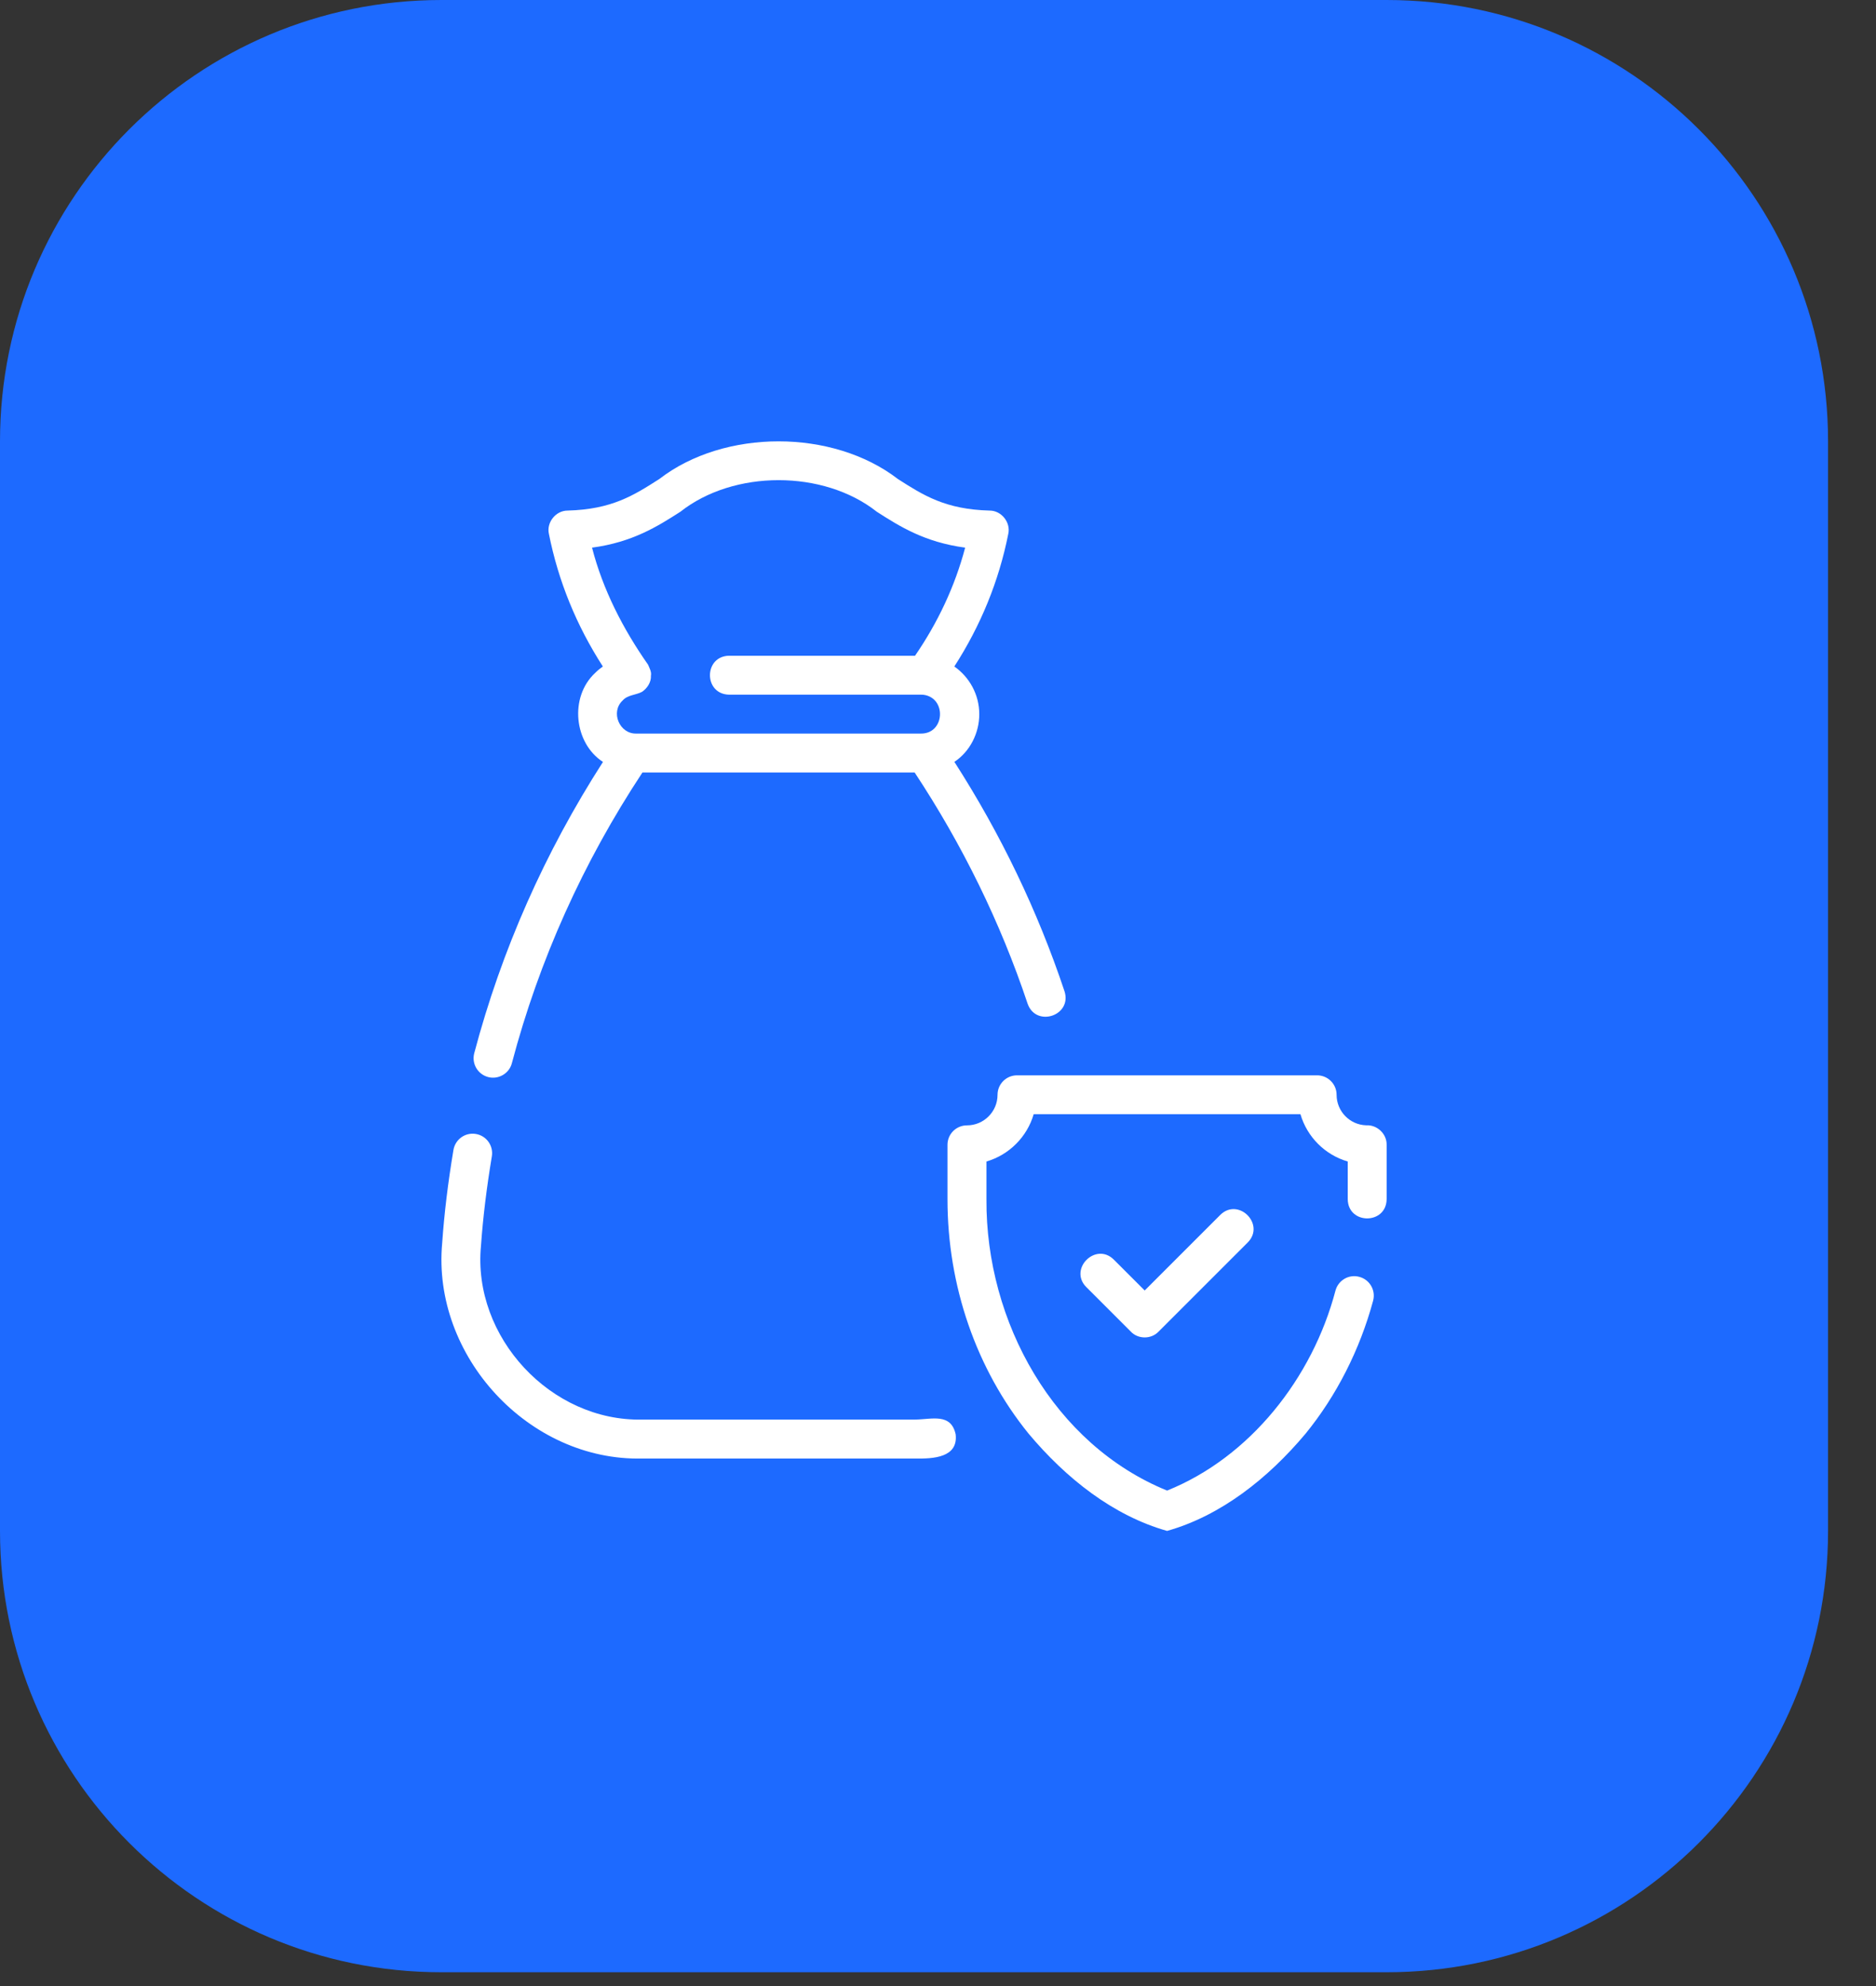
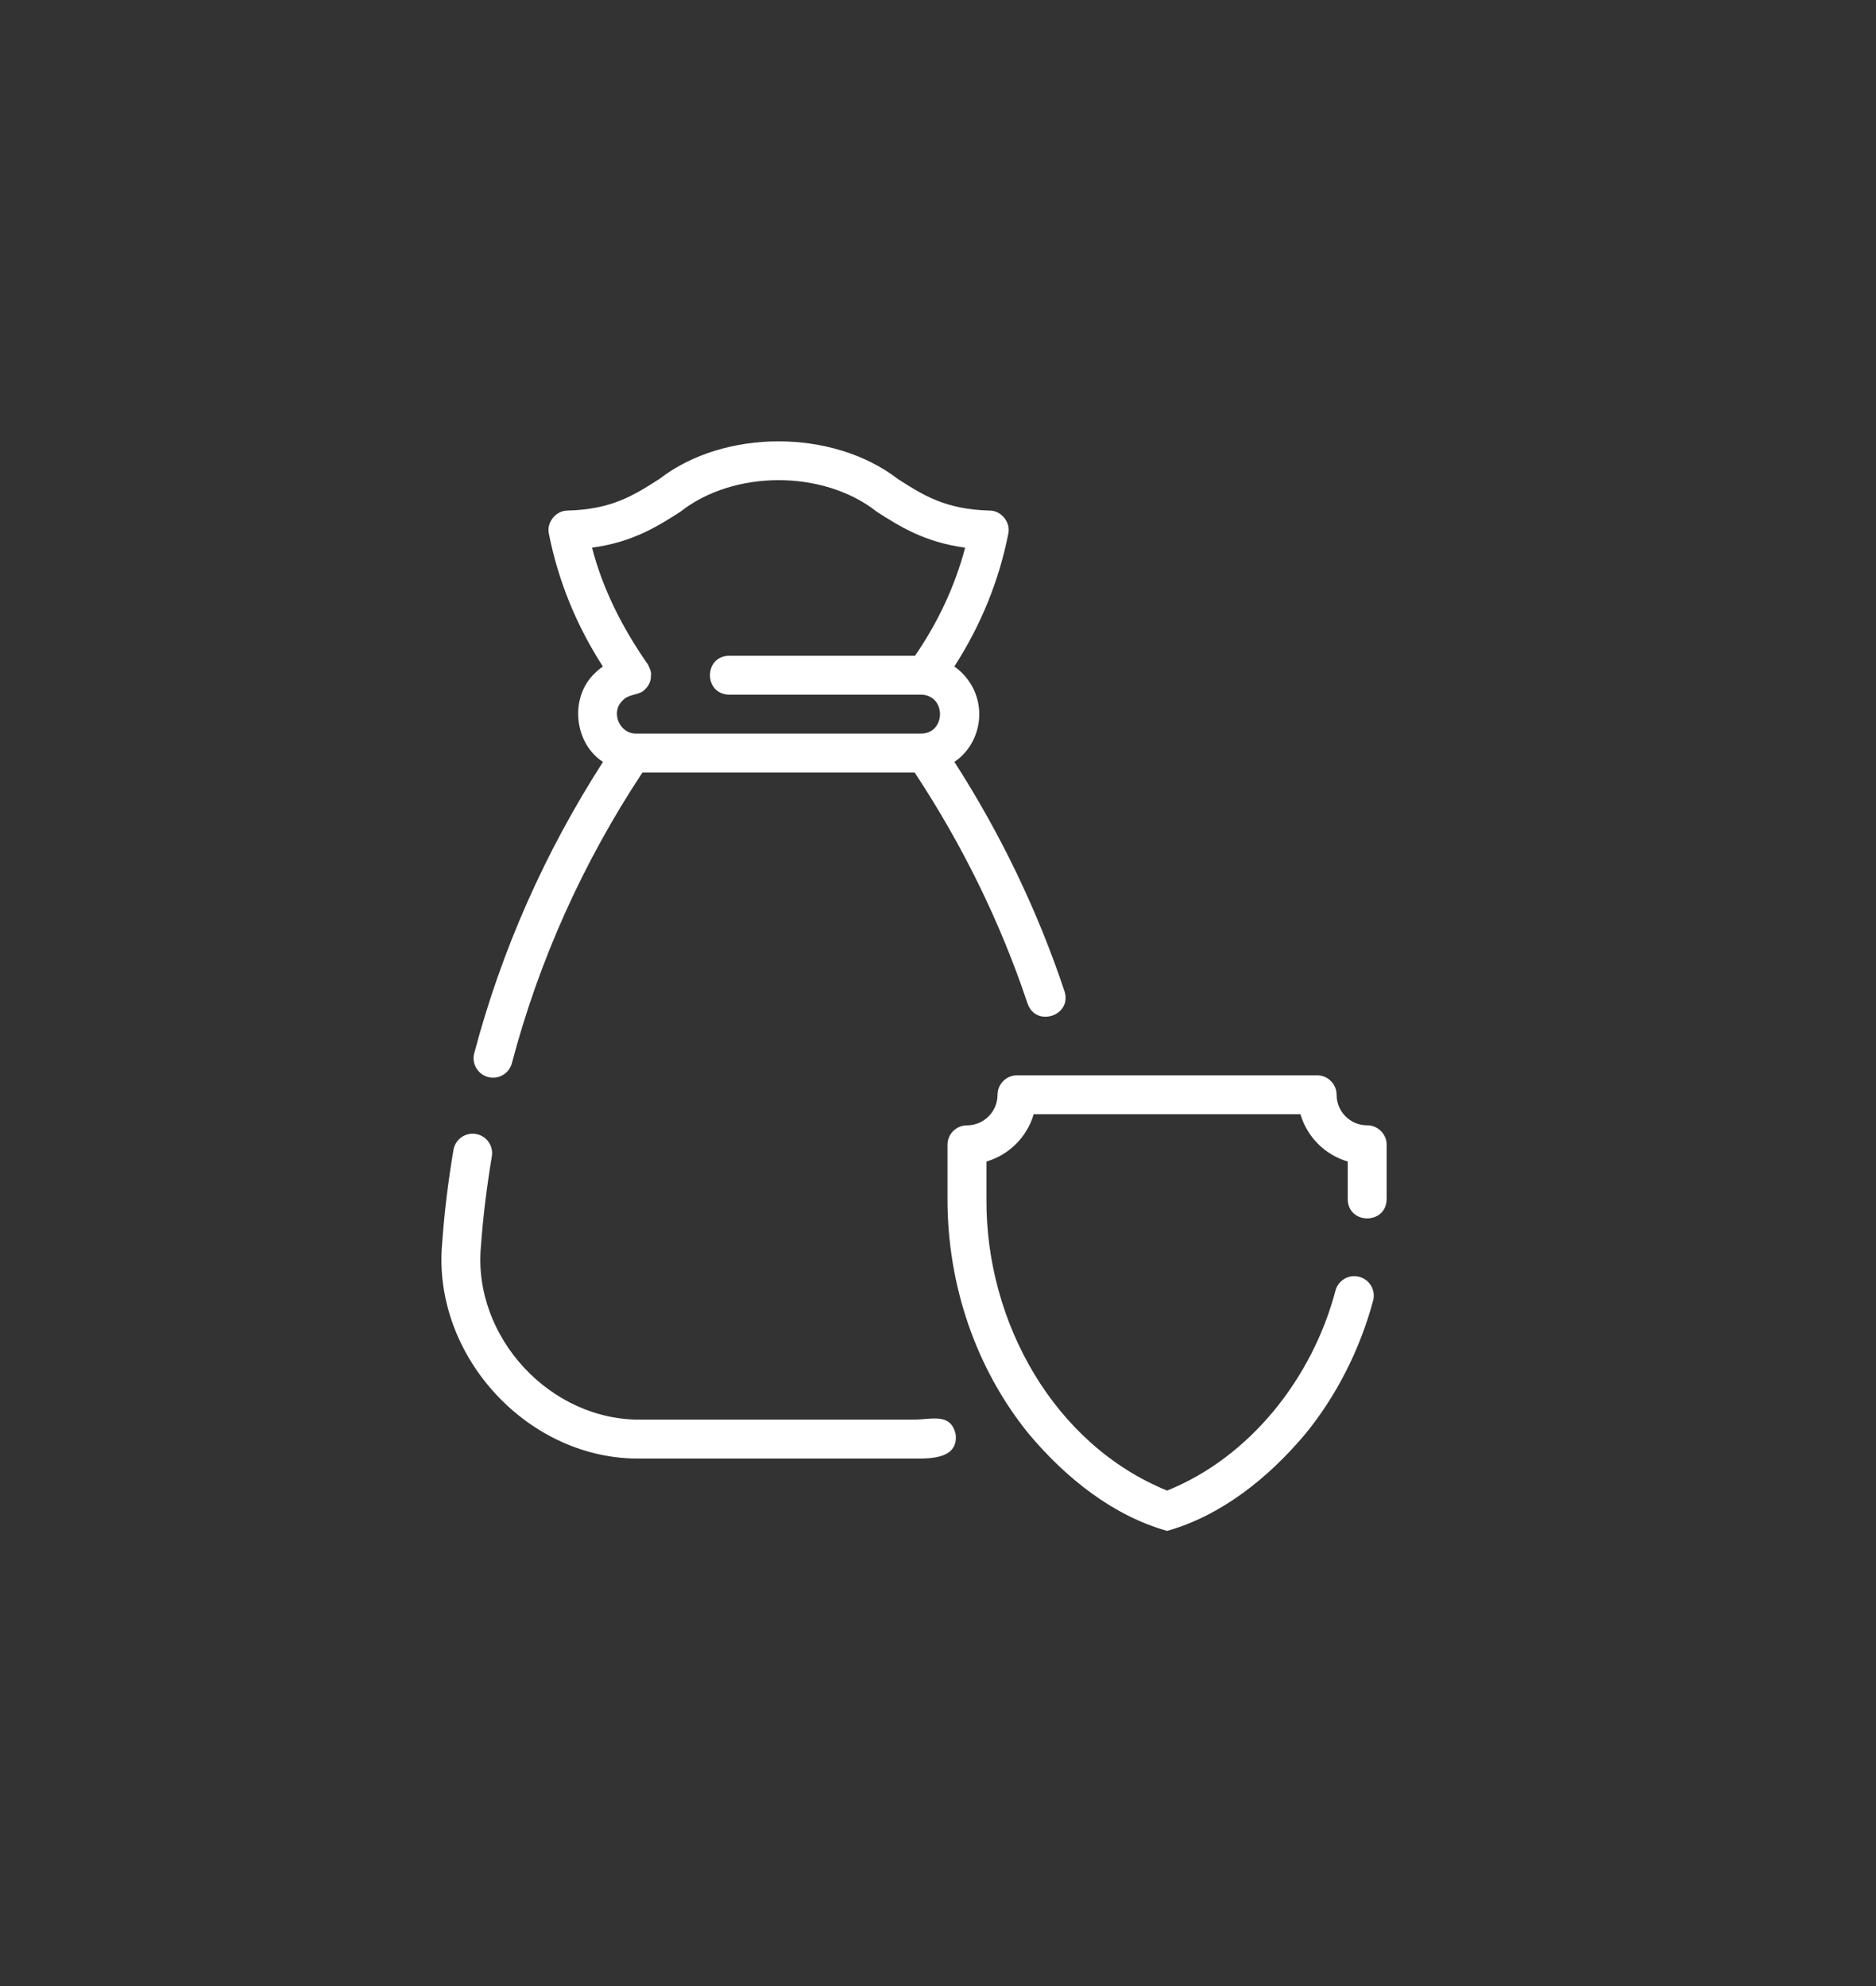
<svg xmlns="http://www.w3.org/2000/svg" width="34" height="36" viewBox="0 0 34 36" fill="none">
  <rect x="0" y="0" width="34" height="36" fill="#333333" stroke="none" />
-   <path d="M0 8C0 3.582 3.582 0 8 0H25.131C29.549 0 33.131 3.582 33.131 8V27.75C33.131 32.168 29.549 35.75 25.131 35.75H8C3.582 35.75 0 32.168 0 27.75V8Z" fill="#1D6AFF" />
  <path d="M11.643 26.438H16.581C16.913 26.444 17.369 26.423 17.32 25.999C17.234 25.608 16.891 25.729 16.581 25.732C16.581 25.732 11.643 25.732 11.643 25.732C9.983 25.77 8.559 24.235 8.717 22.582C8.754 22.063 8.819 21.532 8.914 20.961C8.946 20.769 8.817 20.587 8.625 20.555C8.432 20.522 8.251 20.652 8.218 20.845C8.119 21.438 8.052 21.99 8.014 22.532C7.826 24.577 9.583 26.488 11.643 26.438ZM8.846 19.523C9.029 19.573 9.228 19.462 9.277 19.272C9.771 17.402 10.568 15.632 11.643 14.003H16.577C17.44 15.31 18.131 16.717 18.624 18.193C18.776 18.628 19.434 18.412 19.293 17.969C18.806 16.509 18.134 15.113 17.297 13.81C17.582 13.621 17.749 13.284 17.748 12.945C17.748 12.589 17.569 12.273 17.296 12.081C17.773 11.341 18.104 10.534 18.274 9.676C18.32 9.47 18.15 9.255 17.937 9.255C17.133 9.234 16.735 8.978 16.273 8.683C15.095 7.774 13.129 7.771 11.949 8.683C11.487 8.978 11.089 9.234 10.285 9.255C10.073 9.256 9.902 9.469 9.948 9.676C10.118 10.534 10.449 11.341 10.926 12.081C10.876 12.116 10.829 12.155 10.786 12.198C10.315 12.636 10.403 13.472 10.928 13.811C9.875 15.45 9.089 17.223 8.595 19.091C8.545 19.28 8.658 19.473 8.846 19.523ZM12.33 9.277C13.297 8.513 14.925 8.512 15.892 9.277C16.3 9.538 16.753 9.828 17.492 9.927C17.308 10.625 16.997 11.285 16.584 11.886H13.215C12.751 11.894 12.751 12.584 13.215 12.592C13.215 12.592 16.689 12.592 16.689 12.592L16.729 12.593C17.161 12.642 17.128 13.303 16.689 13.297C16.689 13.297 11.533 13.297 11.533 13.297C11.227 13.306 11.059 12.907 11.285 12.697C11.376 12.594 11.523 12.601 11.637 12.54C11.73 12.476 11.804 12.366 11.797 12.248C11.811 12.178 11.771 12.111 11.745 12.048C11.291 11.4 10.925 10.687 10.73 9.927C11.468 9.828 11.922 9.538 12.33 9.277ZM18.079 19.845C18.079 20.15 17.831 20.399 17.525 20.399C17.33 20.399 17.172 20.556 17.172 20.751V21.739C17.172 23.308 17.694 24.817 18.641 25.986C19.321 26.798 20.175 27.474 21.152 27.75C22.128 27.474 22.982 26.798 23.662 25.987C24.223 25.298 24.646 24.465 24.886 23.577C24.936 23.389 24.825 23.195 24.636 23.145C24.449 23.093 24.255 23.205 24.204 23.393C23.787 24.98 22.654 26.415 21.152 27.019C19.102 26.184 17.865 23.965 17.878 21.739C17.878 21.739 17.878 21.054 17.878 21.054C18.289 20.934 18.614 20.609 18.734 20.197H23.569C23.689 20.609 24.014 20.934 24.426 21.054V21.738C24.432 22.201 25.124 22.201 25.131 21.738C25.131 21.738 25.131 20.75 25.131 20.75C25.134 20.551 24.957 20.386 24.76 20.398C24.463 20.389 24.224 20.144 24.224 19.845C24.224 19.65 24.066 19.492 23.871 19.492H18.432C18.237 19.492 18.079 19.65 18.079 19.845Z" fill="white" />
-   <path d="M22.115 22.023L20.746 23.392L20.186 22.832C19.859 22.507 19.362 23.003 19.688 23.331L20.497 24.14C20.628 24.277 20.864 24.277 20.995 24.14L22.614 22.521C22.938 22.194 22.444 21.697 22.115 22.023Z" fill="white" />
</svg>